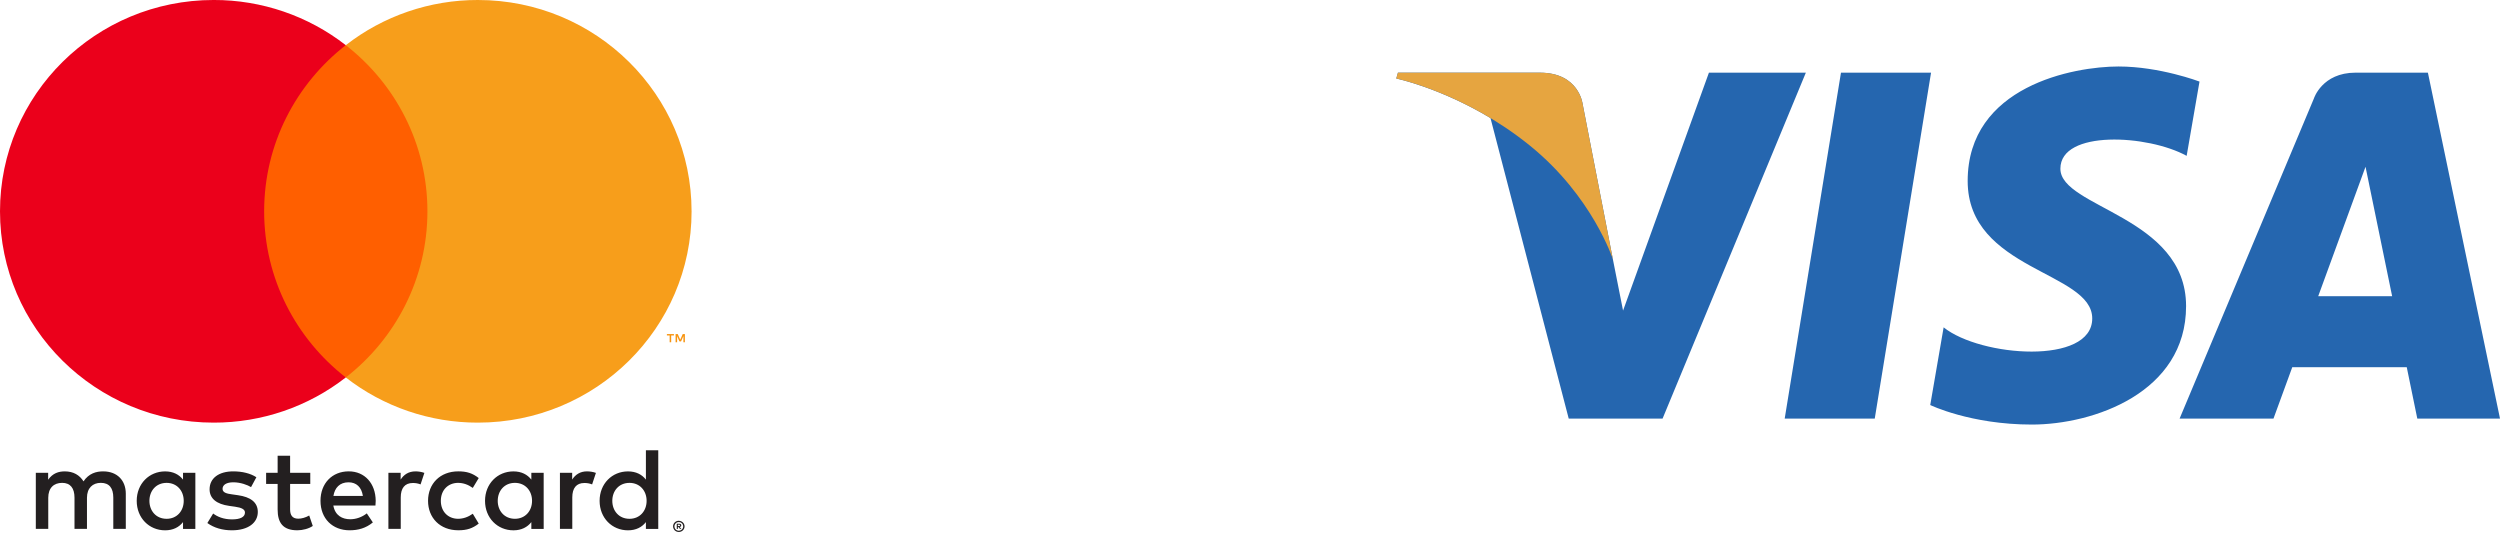
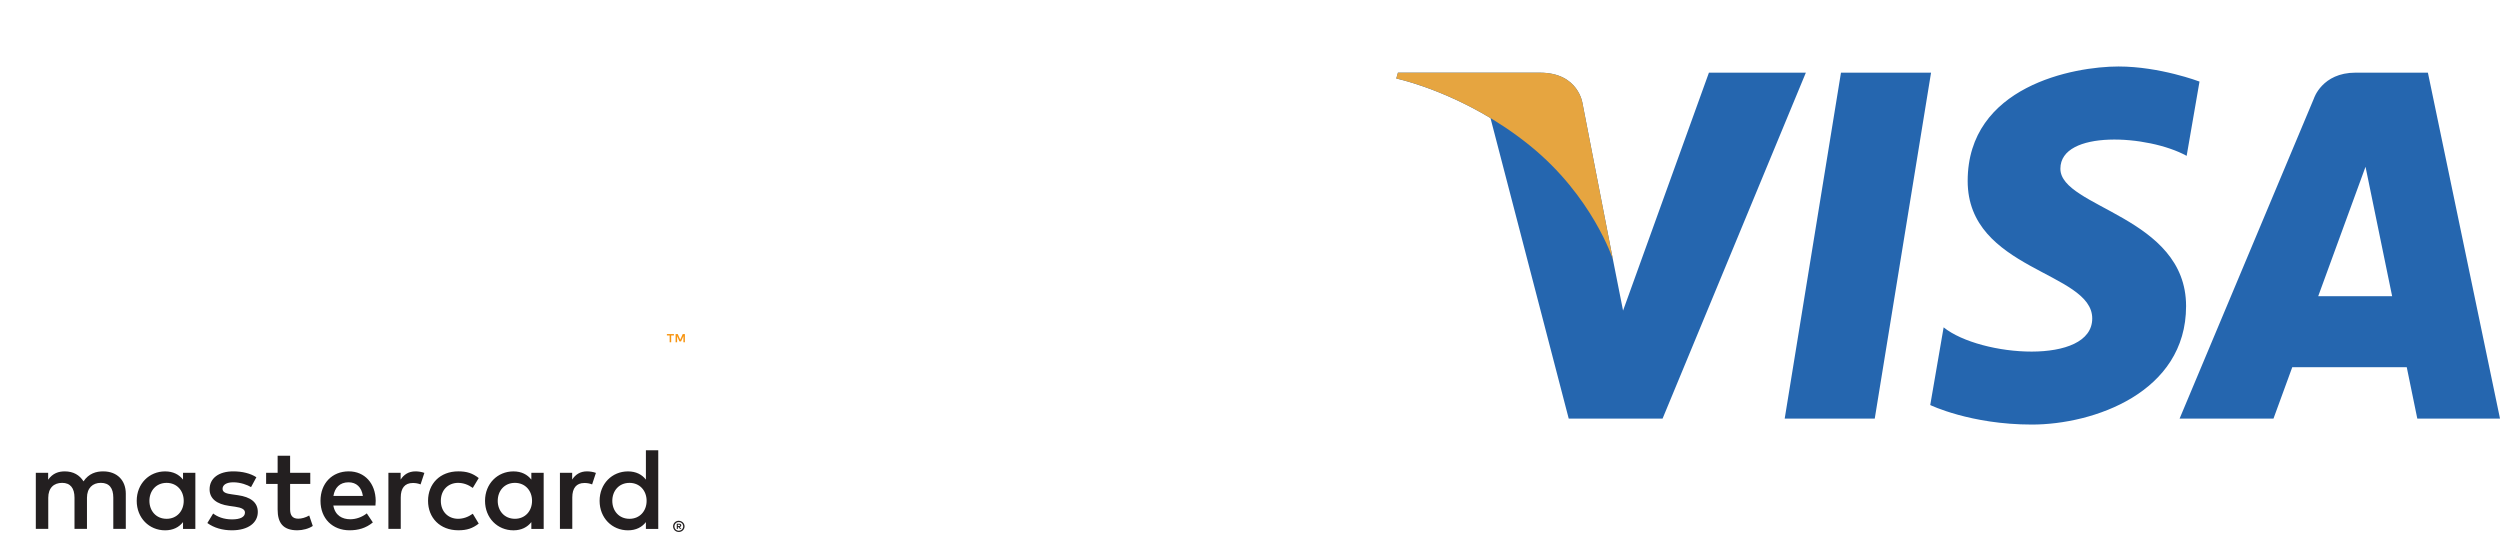
<svg xmlns="http://www.w3.org/2000/svg" width="188" height="41" viewBox="0 0 188 41" fill="none">
  <path d="M50.975 39.458V39.56H51.072C51.09 39.561 51.108 39.556 51.124 39.547C51.131 39.543 51.136 39.537 51.139 39.53C51.142 39.523 51.144 39.516 51.144 39.508C51.144 39.5 51.142 39.493 51.139 39.486C51.136 39.48 51.131 39.474 51.124 39.47C51.109 39.46 51.091 39.456 51.072 39.456H50.975V39.458ZM51.073 39.385C51.115 39.382 51.156 39.394 51.19 39.418C51.203 39.429 51.214 39.443 51.221 39.459C51.228 39.475 51.231 39.492 51.231 39.509C51.231 39.524 51.229 39.539 51.223 39.553C51.217 39.566 51.209 39.579 51.198 39.589C51.172 39.612 51.139 39.625 51.105 39.627L51.235 39.774H51.135L51.015 39.629H50.976V39.774H50.893V39.385H51.075L51.073 39.385ZM51.047 39.908C51.091 39.909 51.135 39.9 51.175 39.883C51.214 39.866 51.249 39.842 51.279 39.813C51.309 39.783 51.333 39.748 51.349 39.71C51.384 39.629 51.384 39.537 51.349 39.456C51.333 39.417 51.309 39.382 51.279 39.353C51.249 39.323 51.214 39.3 51.175 39.283C51.135 39.267 51.091 39.258 51.047 39.259C51.003 39.258 50.959 39.267 50.917 39.283C50.878 39.299 50.842 39.323 50.811 39.353C50.765 39.399 50.734 39.458 50.722 39.522C50.709 39.586 50.716 39.653 50.742 39.713C50.757 39.751 50.781 39.786 50.811 39.815C50.842 39.845 50.878 39.869 50.917 39.885C50.958 39.902 51.003 39.911 51.047 39.911V39.908ZM51.047 39.165C51.162 39.165 51.271 39.209 51.353 39.289C51.392 39.327 51.423 39.372 51.445 39.422C51.467 39.474 51.479 39.529 51.479 39.585C51.479 39.641 51.467 39.696 51.445 39.747C51.423 39.797 51.392 39.842 51.353 39.881C51.313 39.919 51.267 39.949 51.216 39.971C51.163 39.993 51.105 40.004 51.047 40.004C50.989 40.005 50.931 39.993 50.877 39.971C50.825 39.95 50.779 39.919 50.739 39.881C50.7 39.841 50.669 39.794 50.648 39.743C50.626 39.691 50.614 39.636 50.614 39.58C50.614 39.524 50.626 39.469 50.648 39.418C50.669 39.368 50.701 39.322 50.74 39.284C50.779 39.245 50.826 39.215 50.878 39.194C50.932 39.172 50.99 39.16 51.049 39.161L51.047 39.165ZM11.236 37.663C11.236 36.922 11.728 36.312 12.531 36.312C13.298 36.312 13.816 36.895 13.816 37.663C13.816 38.431 13.298 39.014 12.531 39.014C11.728 39.014 11.236 38.405 11.236 37.663ZM14.691 37.663V35.553H13.763V36.067C13.469 35.687 13.022 35.449 12.415 35.449C11.219 35.449 10.281 36.376 10.281 37.664C10.281 38.952 11.219 39.88 12.415 39.88C13.022 39.88 13.469 39.641 13.763 39.262V39.774H14.69V37.663H14.691ZM46.045 37.663C46.045 36.922 46.536 36.312 47.34 36.312C48.108 36.312 48.625 36.895 48.625 37.663C48.625 38.431 48.108 39.014 47.34 39.014C46.537 39.014 46.045 38.405 46.045 37.663ZM49.501 37.663V33.859H48.572V36.067C48.278 35.687 47.831 35.449 47.224 35.449C46.028 35.449 45.09 36.376 45.09 37.664C45.09 38.952 46.028 39.88 47.224 39.88C47.831 39.88 48.278 39.641 48.572 39.262V39.774H49.501V37.663ZM26.208 36.269C26.806 36.269 27.19 36.64 27.288 37.292H25.074C25.173 36.683 25.547 36.269 26.208 36.269H26.208ZM26.227 35.446C24.976 35.446 24.101 36.346 24.101 37.662C24.101 39.004 25.011 39.878 26.289 39.878C26.932 39.878 27.52 39.719 28.038 39.286L27.583 38.606C27.226 38.889 26.77 39.048 26.342 39.048C25.744 39.048 25.2 38.774 25.066 38.014H28.234C28.243 37.9 28.253 37.785 28.253 37.662C28.243 36.346 27.421 35.446 26.226 35.446L26.227 35.446ZM37.43 37.662C37.43 36.92 37.921 36.311 38.724 36.311C39.492 36.311 40.01 36.894 40.01 37.662C40.01 38.429 39.492 39.013 38.724 39.013C37.921 39.013 37.429 38.403 37.429 37.662H37.43ZM40.884 37.662V35.553H39.957V36.067C39.661 35.687 39.216 35.449 38.609 35.449C37.413 35.449 36.474 36.376 36.474 37.664C36.474 38.952 37.412 39.88 38.609 39.88C39.216 39.88 39.661 39.641 39.957 39.262V39.774H40.885V37.663L40.884 37.662ZM32.189 37.662C32.189 38.942 33.09 39.877 34.466 39.877C35.109 39.877 35.537 39.736 36 39.374L35.554 38.633C35.206 38.88 34.84 39.013 34.436 39.013C33.696 39.004 33.151 38.474 33.151 37.662C33.151 36.849 33.696 36.32 34.436 36.311C34.839 36.311 35.205 36.443 35.554 36.691L36 35.949C35.536 35.587 35.108 35.446 34.466 35.446C33.09 35.446 32.189 36.382 32.189 37.662ZM44.152 35.446C43.617 35.446 43.268 35.694 43.027 36.064V35.553H42.107V39.772H43.036V37.407C43.036 36.709 43.34 36.321 43.946 36.321C44.145 36.318 44.342 36.354 44.527 36.427L44.813 35.562C44.607 35.482 44.339 35.447 44.151 35.447L44.152 35.446ZM19.279 35.888C18.832 35.597 18.217 35.447 17.539 35.447C16.457 35.447 15.761 35.959 15.761 36.797C15.761 37.485 16.28 37.91 17.234 38.042L17.672 38.104C18.181 38.175 18.421 38.307 18.421 38.545C18.421 38.871 18.083 39.058 17.449 39.058C16.806 39.058 16.342 38.855 16.029 38.616L15.593 39.332C16.102 39.702 16.745 39.879 17.441 39.879C18.673 39.879 19.387 39.305 19.387 38.502C19.387 37.76 18.825 37.373 17.897 37.24L17.459 37.177C17.058 37.126 16.736 37.046 16.736 36.763C16.736 36.455 17.039 36.269 17.548 36.269C18.093 36.269 18.62 36.472 18.879 36.631L19.28 35.889L19.279 35.888ZM31.252 35.447C30.717 35.447 30.368 35.695 30.128 36.066V35.553H29.208V39.772H30.136V37.407C30.136 36.709 30.44 36.321 31.046 36.321C31.245 36.318 31.442 36.354 31.627 36.427L31.913 35.562C31.707 35.482 31.439 35.447 31.252 35.447L31.252 35.447ZM23.333 35.553H21.816V34.273H20.878V35.553H20.012V36.391H20.878V38.316C20.878 39.295 21.262 39.878 22.36 39.878C22.763 39.878 23.227 39.755 23.521 39.552L23.253 38.766C22.976 38.925 22.672 39.005 22.431 39.005C21.967 39.005 21.816 38.722 21.816 38.298V36.392H23.333V35.553ZM9.46 39.773V37.125C9.46 36.128 8.817 35.457 7.781 35.448C7.237 35.439 6.675 35.606 6.281 36.198C5.987 35.731 5.523 35.448 4.871 35.448C4.415 35.448 3.97 35.58 3.621 36.074V35.553H2.693V39.772H3.629V37.432C3.629 36.7 4.039 36.311 4.674 36.311C5.29 36.311 5.602 36.708 5.602 37.423V39.771H6.54V37.432C6.54 36.7 6.968 36.31 7.584 36.31C8.218 36.31 8.52 36.707 8.52 37.423V39.771L9.46 39.773Z" fill="#231F20" />
  <path d="M51.504 25.738V25.121H51.342L51.154 25.545L50.967 25.121H50.804V25.738H50.919V25.273L51.095 25.675H51.215L51.391 25.273V25.738H51.505H51.504ZM50.474 25.738V25.227H50.681V25.123H50.15V25.227H50.358V25.738H50.472H50.474Z" fill="#F79410" />
-   <path d="M33.035 28.384H18.973V3.397H33.035L33.035 28.384Z" fill="#FF5F00" />
-   <path d="M19.864 15.891C19.864 10.822 22.264 6.307 26.002 3.397C23.173 1.191 19.673 -0.006 16.07 -0.001C7.195 -0.001 0 7.114 0 15.891C0 24.667 7.195 31.782 16.07 31.782C19.674 31.787 23.173 30.59 26.002 28.384C22.265 25.475 19.864 20.959 19.864 15.891Z" fill="#EB001B" />
-   <path d="M52.007 15.891C52.007 24.668 44.812 31.782 35.936 31.782C32.333 31.788 28.833 30.591 26.003 28.385C29.742 25.475 32.142 20.96 32.142 15.891C32.142 10.822 29.742 6.307 26.003 3.398C28.833 1.192 32.333 -0.005 35.936 1.66811e-05C44.812 1.66811e-05 52.006 7.115 52.006 15.891" fill="#F79E1B" />
  <path d="M140.981 31.478H134.209L138.441 5.465H145.215L140.981 31.478ZM128.511 5.465L122.054 23.357L121.29 19.504L121.291 19.506L119.012 7.807C119.012 7.807 118.737 5.465 115.799 5.465H105.125L105 5.905C105 5.905 108.264 6.584 112.084 8.879L117.968 31.479H125.025L135.8 5.465H128.511ZM181.781 31.478H188L182.578 5.464H177.134C174.62 5.464 174.007 7.403 174.007 7.403L163.906 31.478H170.966L172.378 27.614H180.988L181.781 31.478ZM174.329 22.276L177.887 12.541L179.889 22.276H174.329ZM164.436 11.72L165.403 6.134C165.403 6.134 162.42 5 159.311 5C155.95 5 147.969 6.469 147.969 13.612C147.969 20.332 157.336 20.416 157.336 23.946C157.336 27.476 148.934 26.843 146.161 24.617L145.154 30.458C145.154 30.458 148.178 31.927 152.799 31.927C157.421 31.927 164.393 29.534 164.393 23.021C164.393 16.257 154.941 15.628 154.941 12.687C154.942 9.746 161.538 10.123 164.436 11.72Z" fill="#2566AF" />
  <path d="M121.291 19.505L119.012 7.806C119.012 7.806 118.737 5.464 115.799 5.464H105.125L105 5.905C105 5.905 110.13 6.968 115.051 10.952C119.757 14.759 121.291 19.505 121.291 19.505Z" fill="#E6A540" />
</svg>